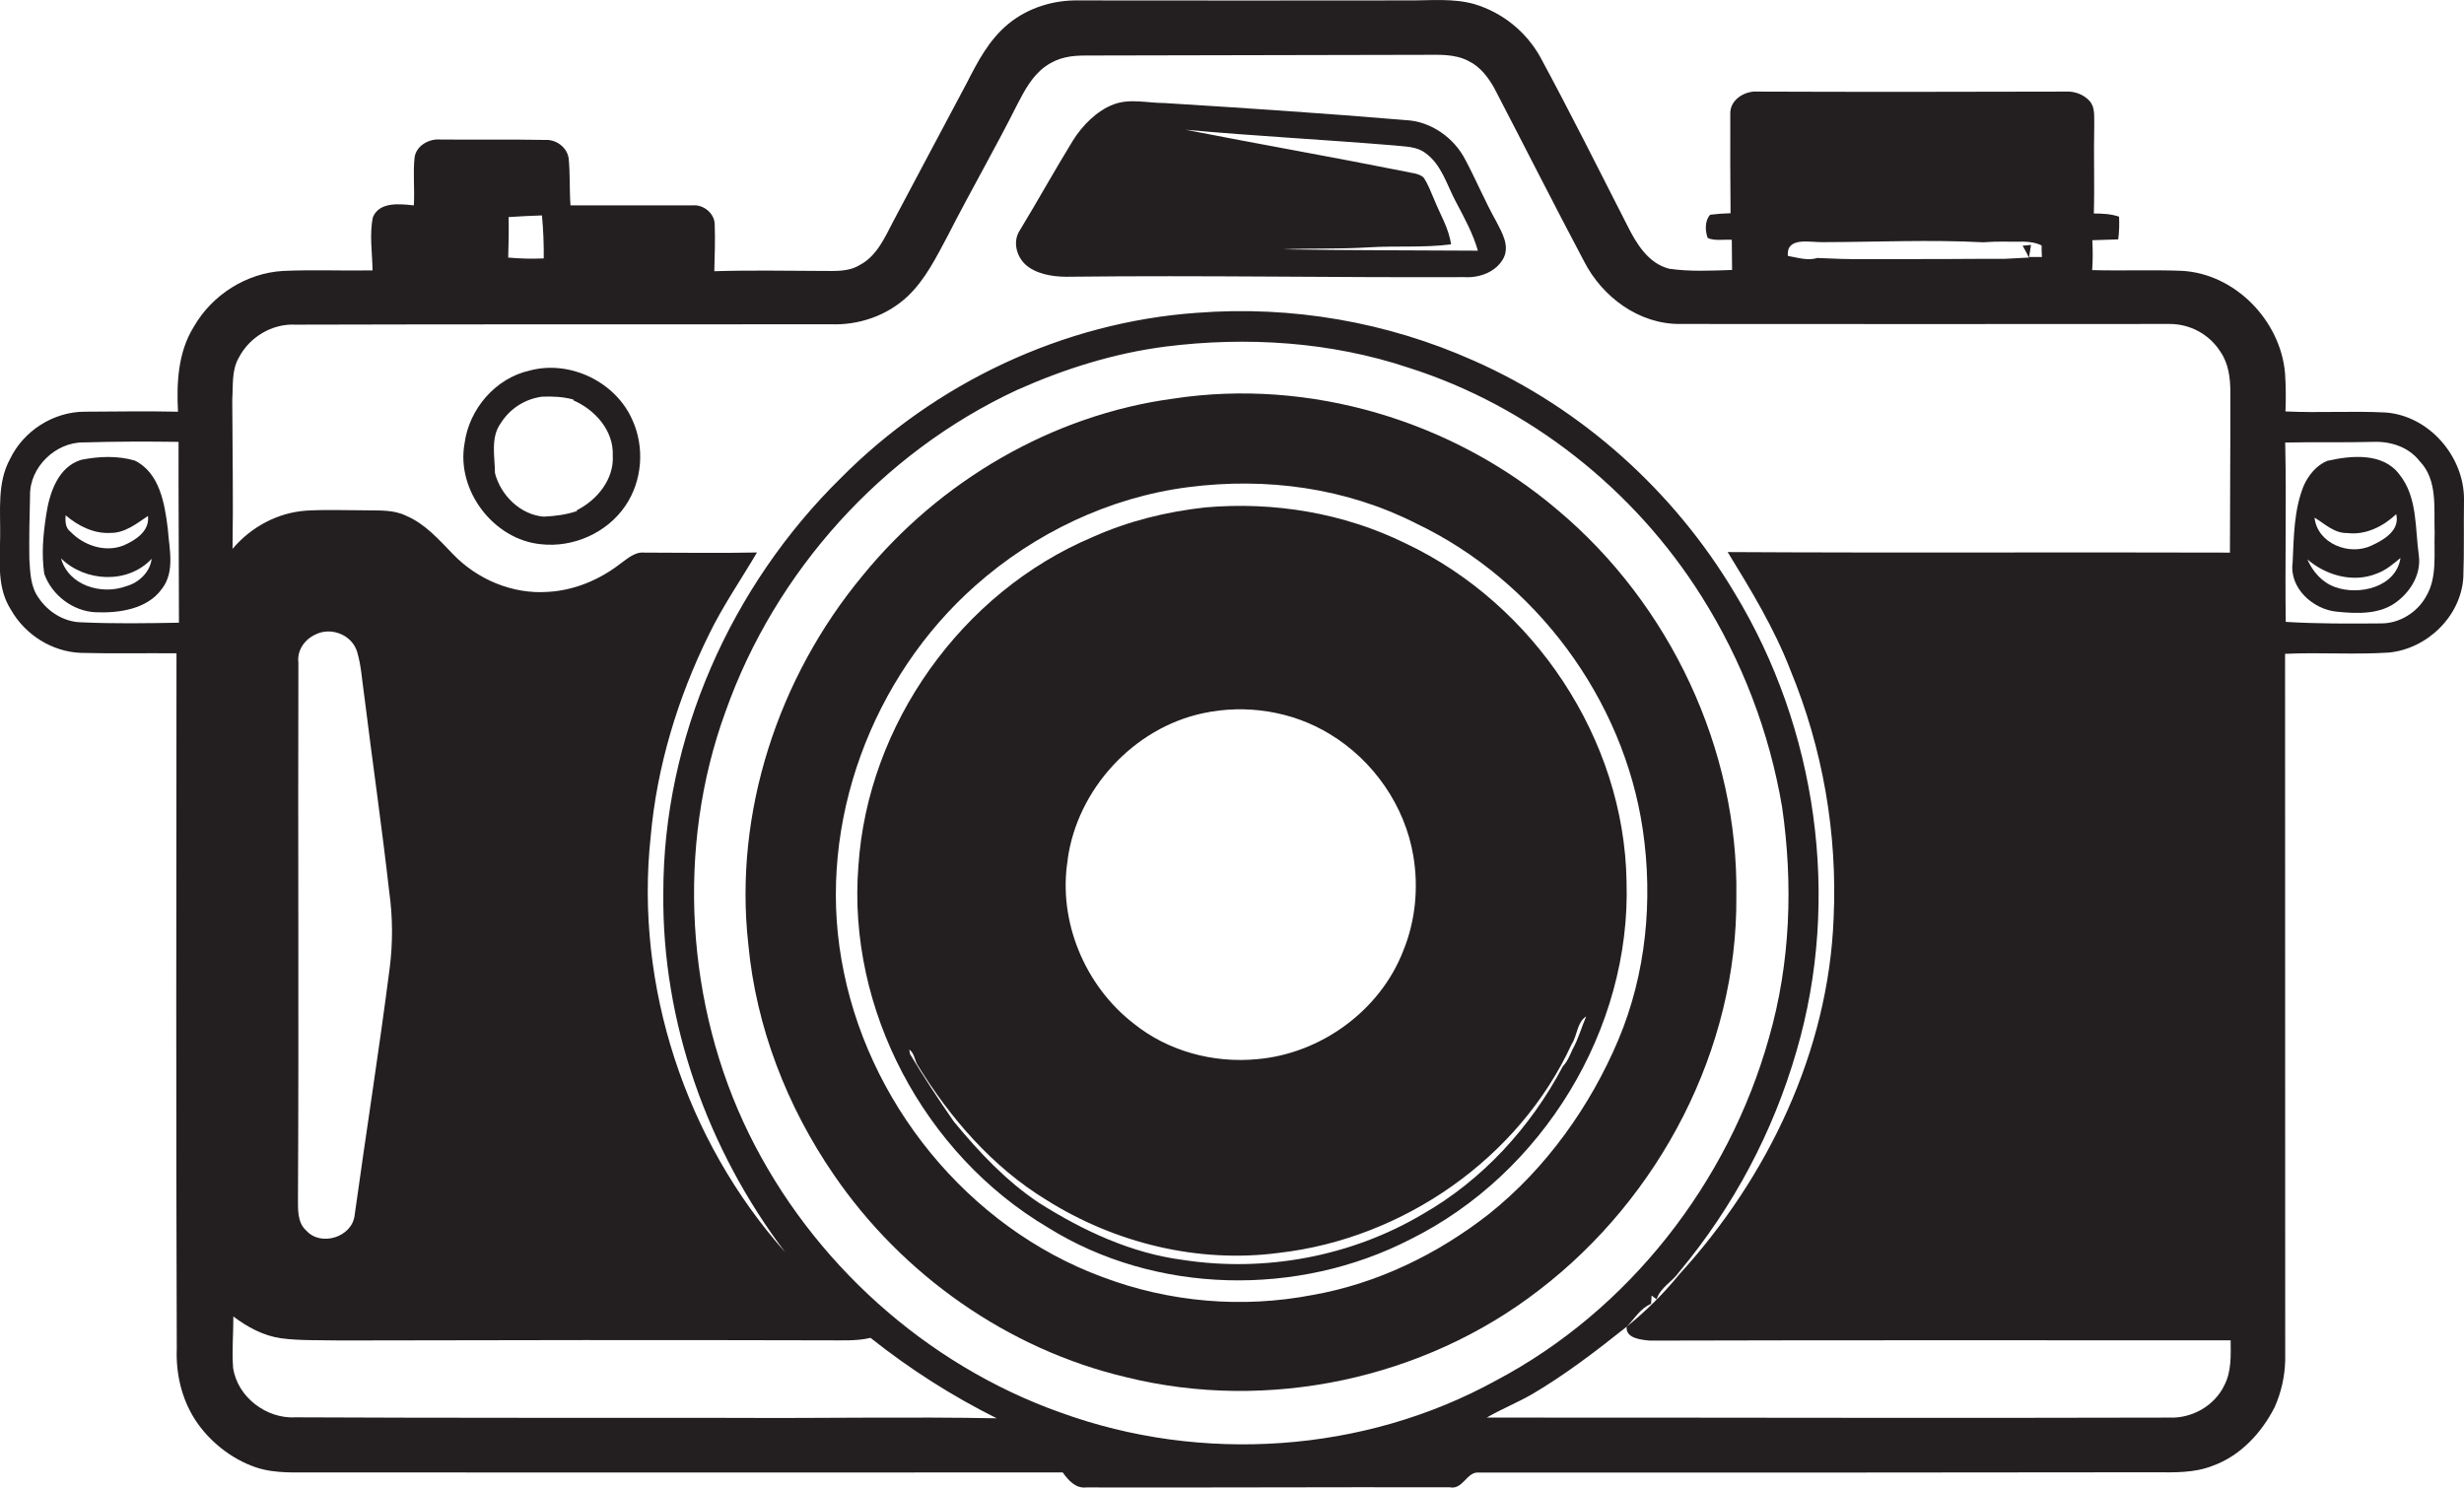
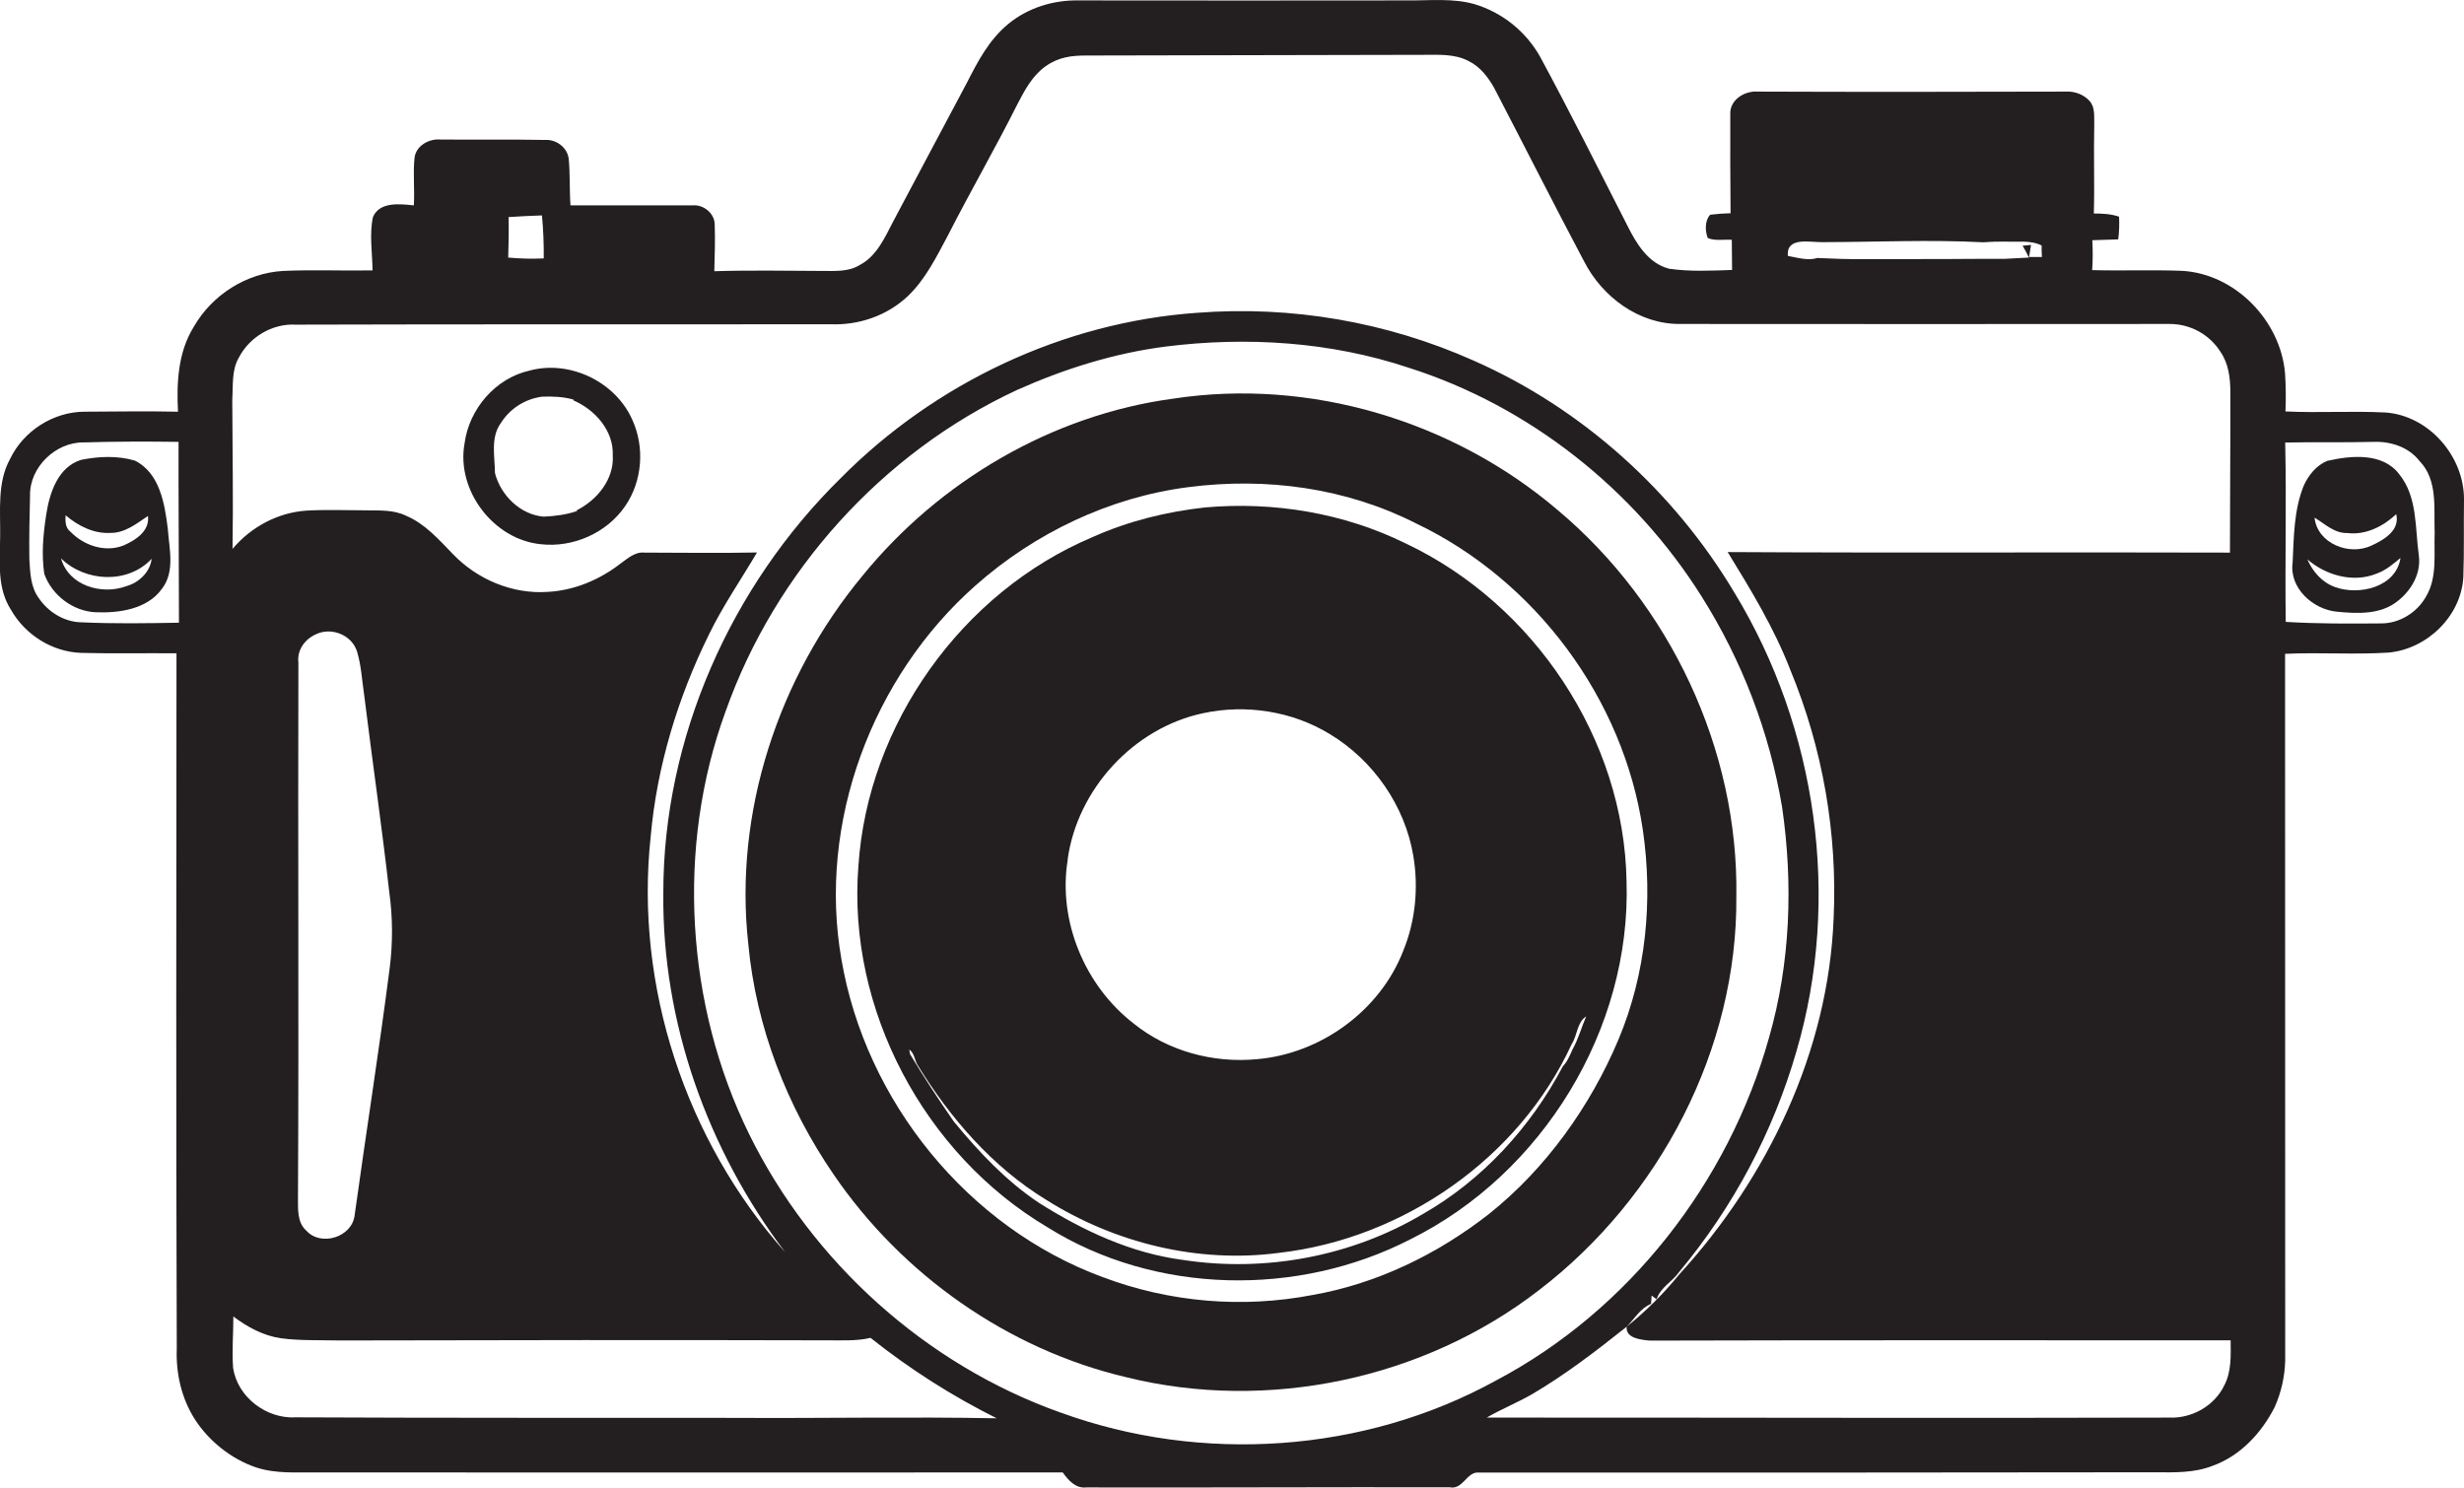
<svg xmlns="http://www.w3.org/2000/svg" version="1.1" id="Layer_1" x="0px" y="0px" viewBox="0 0 1788.6 1080" style="enable-background:new 0 0 1788.6 1080;" xml:space="preserve">
  <style type="text/css">
	.st0{fill:#231F20;}
</style>
  <title>biseeise_Camera_flat_black_logo_White_background_6b504ac0-a296-4afc-8015-d4e820e1b825</title>
  <path class="st0" d="M97.9,334.4c-12.5-3.7-26.1-3.1-38.8-0.6c-16.9,5-23.1,23.9-25.5,39.5s-3.5,28.9-1.5,43.2  c5.4,15.5,20.8,27.3,37.3,28s37.5-2,48.2-17.1c9.6-12.5,5.2-29.1,4.2-43.5C119.6,365.9,116,343.4,97.9,334.4z M47.6,374.1  c9.1,7.7,20.4,13.5,32.7,12.8c10.4,0.1,18.9-6.8,27.1-12.3c1.4,11-9,17.6-17.7,21.4c-13.4,5.3-28.8,0.1-38.5-9.9  C47.3,383.2,47.4,378.4,47.6,374.1z M91.6,425.6c-17.8,6.6-41.8-0.4-47.3-20.2c17.6,17.2,48.5,18.8,65.8,0.3  C108.9,415.4,100.9,423,91.6,425.6L91.6,425.6z" />
  <path class="st0" d="M1260.4,650.6c1.6-106.6-48.2-211.9-129.7-280.3c-76-64.8-180-96-278.9-80.9c-88.1,11.8-169.9,59.9-225.8,128.7  c-61.1,73.7-93.5,171.9-82.8,267.5c5.6,59.9,28,117.7,62,167.2c49.7,72.8,126.5,126.9,212.4,147.1c102.6,25.4,215.9,1.4,299.5-63.2  C1204.7,869.6,1261.4,761.6,1260.4,650.6z M1080.8,881.4c-37.3,29.2-81.3,50.6-128.1,58.8c-51,9.8-103.7,5.3-152.3-13  c-98.1-36.1-172.1-127.9-189.6-230.6c-17.4-99.3,22.2-205.1,97.3-271.5c43-38.1,97.1-64,154.3-71.4s114.8,0.6,165.5,26.3  c86.7,41.4,150.6,127.3,164.6,222.4c7.5,51.2,2.4,104.6-17.7,152.4S1122.4,848.3,1080.8,881.4z" />
  <path class="st0" d="M1788.6,362.7c0.2-31.2-25.2-60.7-56.6-63.2c-24.3-1.3-48.7,0.4-73-0.8c0.4-9.2,0.3-18.4-0.3-27.6  c-3.2-38.4-36.5-72.7-75.4-74.5c-21.5-0.8-43.1,0.1-64.6-0.5c0.5-7.2,0.5-14.5,0.1-21.7l18.8-0.6c0.7-5.5,0.9-11,0.6-16.5  c-5.9-2-12.1-2.3-18.3-2.3c0.6-21.5-0.2-43.1,0.3-64.6c-0.2-5.8,0.8-12.4-3.4-17.1s-10.9-7.2-17.3-6.8c-74.6,0.2-149.1,0.3-223.7,0  c-9.3-0.7-20.1,5.9-19.8,16.1c-0.1,24.1,0,48.1,0.2,72.2c-4.9,0.1-9.9,0.5-14.8,1.1c-4,4.3-3.7,11.7-1.8,16.9  c5.4,2.3,11.7,0.9,17.5,1.3c0,7.3,0.1,14.6,0.2,21.9c-15.2,0.5-30.6,1.3-45.7-0.9c-15.2-3.9-23.8-18.3-30.3-31.3  c-20.9-41-41.5-82.2-63.4-122.7c-10.4-18.4-27.4-32-47.6-38.1c-15.5-4.4-31.8-2.6-47.6-2.7c-79.8,0.1-159.6,0.1-239.5,0  c-18.3-0.4-37,5.3-51.2,17s-22.3,27.4-30.3,43.1c-17.7,33.4-35.6,66.8-53.3,100.3c-6.2,11.9-12.1,25.5-24.7,31.9  c-7.9,4.8-17.6,4.1-26.5,4.1c-26.2-0.1-52.5-0.6-78.7,0.2c0.3-11.2,0.7-22.5,0.3-33.7c0.1-8.1-8-14.8-15.9-14.1h-88.8  c-0.8-11.3-0.2-22.7-1.3-34c-1.1-8.2-9.2-14.1-17.3-13.5c-25.2-0.5-50.5-0.1-75.7-0.3c-8.3-0.8-17.9,4.5-18.9,13.3  c-1.2,11.5,0.2,23-0.5,34.5c-10.1-1-24.8-2.9-29.7,8.5c-2.7,12.7-0.4,25.9-0.3,38.7c-21.6,0.4-43.3-0.6-64.9,0.4  c-26.6,1.5-51.6,17.4-64.8,40.5c-11.5,18.4-12.6,40.7-11.5,61.7c-22.6-0.5-45.3-0.1-67.9,0s-44.2,13.9-54,34.3  c-9.5,17.3-6.9,37.7-7.2,56.6s-2.2,37.3,7.9,53c10.3,18.1,29.8,30.4,50.7,31.2c23.1,0.6,46.3,0.1,69.4,0.3  c-0.1,168.3-0.4,336.6,0.2,504.9c-0.7,18,3.5,36.3,13.3,51.5c9.8,15.2,26,28.5,44.1,34.6c14.5,4.9,30.1,3.5,45.2,3.7  c180.2,0.1,360.4,0.1,540.5,0c4.1,5.7,9.3,11.8,17.2,10.9c87.9,0.2,175.8-0.3,263.7-0.1c9.8,2,12.3-11.7,21.4-10.7  c163.4,0.1,326.8,0,490.3-0.2c14.1,0.1,28.7,0.6,42.1-4.7c20.1-7.2,35.5-23.8,45-42.5c4.8-10.7,7.4-22.3,7.7-34  c-0.1-171-0.1-342-0.1-513c25-1.2,50,0.7,75-0.9c28-2.5,52.8-26.4,54.4-54.8C1788.8,400.3,1788.3,381.5,1788.6,362.7z M58.8,451.8  c-12.4-0.3-24-7.6-30.8-17.8c-5.9-8.1-6.1-18.6-6.7-28.2c-0.2-15.3,0.1-30.6,0.5-45.8c-0.5-20.7,18.6-39.2,39.1-38.8  c22.9-0.7,45.8-0.7,68.7-0.4c-0.1,43.8,0.3,87.5,0.3,131.3C106.2,452.5,82.4,452.9,58.8,451.8z M1324,175.8  c38.5-0.1,77.1-1.9,115.5,0.1c5.2-0.4,10.4-0.5,15.7-0.5c8.9,0.5,18.5-1.3,26.8,2.8c0,2.8,0,5.6,0.2,8.4h-9.3l1.4-8.8l-6.1,0.6  c1.6,2.8,3.2,5.6,4.6,8.6l-17.3,0.9h-13.7c-21.1,0.2-42.3,0.2-63.4,0.2h-25.2c-11.3,0.2-22.6-0.3-34-0.8c-7,2.2-14.4-0.3-21.4-1.5  C1296.5,171.2,1315,176.3,1324,175.8L1324,175.8z M369.2,157.6c8.1-0.6,16.1-0.9,24.2-1.2c1,10.4,1.4,20.8,1.3,31.2  c-8.6,0.4-17.2,0.2-25.8-0.6C369.2,177.2,369.4,167.4,369.2,157.6z M532.6,1029.4c-105.9-0.1-211.8,0.1-317.7-0.4  c-21.4,1.4-42.6-14.7-45.7-36c-0.9-12.4,0.2-24.9,0.2-37.2c10.2,7.7,21.8,14,34.6,15.8s28.8,1.3,43.1,1.6  c117.6-0.3,235.2-0.4,352.8-0.1c10.7-0.1,21.5,0.7,32-1.8c28.4,22.6,59.1,42.2,91.6,58.4C659.9,1028.5,596.3,1029.8,532.6,1029.4z   M216.6,481.1c-1.1-8.9,4.5-16.8,12.3-20.4c11.3-5.8,26.5,0.1,30.3,12.4c3.1,10.3,3.6,21.3,5.2,31.9c5.9,47.6,12.8,95.2,18.2,142.9  c2.5,18.1,2.6,36.5,0.3,54.7c-7.7,60.1-17.2,119.9-25.5,179.9c-2,15.8-24.5,22.7-35,11c-6.9-6.1-6-15.9-6.1-24.2  C217,739.8,216.2,610.4,216.6,481.1z M769.7,1025.5c-97.8-34.8-180.3-109.3-226-202.3s-53.2-207.8-17-306.7  c36-101.6,113.6-187.8,211.4-233.3c34.4-15.4,70.7-26.8,108.1-31.6c58.9-7.4,119.9-3.5,176.4,15.4c87.5,27.8,163.7,88.3,212.5,165.9  c29.4,46.6,49.3,98.6,58.5,153c8.1,55.6,6.1,113.3-9.5,167.5c-29.4,105-101.7,198-198.4,249c-95.5,52.5-213.7,60.4-315.9,23.1H769.7  z M1614.6,1005.8c-7.1,14.9-23.6,24.1-39.9,23.4c-165.2,0.5-330.3-0.1-495.5,0c10.7-6.2,22.1-10.8,32.8-16.9  c24.3-14.3,46.7-31.5,68.8-49.1c5.7-5.8,9.9-13.3,17.7-16.6c0.1-1.5,0.3-4.5,0.4-6l3.6,2.7c2.9-8.8,11.6-12.8,16.6-20.1  c39.1-46.9,68.1-101.5,85-160.2c32.4-110.6,14.8-234.1-44.9-332.4c-43.9-73.8-110.8-134.1-189.5-168.8c-63-28.1-132-40-200.8-34.7  c-96.9,6.8-190,50.9-258.3,119.7c-80,78.5-129.2,188.9-129.1,301.5c-1,93.8,32.1,186.4,88.5,260.9  c-72.3-81.3-109.3-193.3-97.7-301.6c4.5-51.1,19.7-101,42.3-146.9c10.1-20.8,23.2-39.7,34.9-59.6c-27.3,0.6-54.5,0.1-81.8,0.1  c-7-0.7-12.3,4.5-17.6,8.2c-15,11.6-33.2,19.2-52.2,20.3c-25.7,1.9-51.5-9-69.2-27.5c-10.2-10.5-20.2-22-34-27.8  c-9-4.4-19.2-3.7-29-3.9c-14.3,0-28.7-0.6-43,0.2c-20.8,1.3-40.5,11.8-53.9,27.8c0.6-36.1-0.1-72.2-0.2-108.3  c0.7-10.3-0.6-21.4,4.8-30.6c7.7-14.9,24.2-24.8,41.1-23.9c129.4-0.4,258.7-0.1,388.1-0.3c20.7,0.9,41.4-6.2,56.5-20.5  c12.8-12.3,20.7-28.5,29-44c16.3-32,34.3-63.1,50.4-95.2c5.3-10.2,10.9-20.8,20.5-27.6s19.2-7.8,29.4-7.8  c81.7-0.3,163.3-0.2,245-0.5c11,0,22.8-0.8,32.8,4.6c8.3,4.1,14.1,11.7,18.5,19.6c21.8,41.9,43.1,84.1,65.2,125.8  c13.2,25.8,39.8,45.6,69.5,45.4c118.5,0.1,236.9,0.1,355.3,0c15-0.1,29.1,7.5,37.1,20.2c5.9,8.5,7.2,19.1,7.2,29.2  c0.1,38.9-0.3,77.7-0.3,116.6c-121.5-0.4-243.1,0.3-364.6-0.4c16.9,27.5,33.8,55.3,45.5,85.6c23.6,57.2,34.3,118.8,31.4,180.6  c-3.8,96.1-47.7,187.9-112.1,258.3c-11.3,13.9-24.1,26.6-38.1,37.9c-0.9,8.5,10.5,9.5,16.8,10.1c140.5-0.4,281.1-0.2,421.6-0.2  C1619.3,984,1619.9,995.7,1614.6,1005.8L1614.6,1005.8z M1761.1,433c-6.5,11.7-19.3,19.7-32.8,19.6c-23.1,0.2-46.1,0.3-69.1-1.1  c-0.6-43.4,0.6-86.8-0.4-130.2c21.4-0.5,42.8,0.1,64.3-0.5c12.5-0.4,25.4,3.8,33.3,14c13.4,13.9,10.2,34.5,10.9,52.1  C1766.7,402.3,1769.3,419.2,1761.1,433z" />
  <path class="st0" d="M384.6,269c-24.9,5.5-44.1,27.9-47.4,53c-6.1,34,21,69.7,55.3,73.1c23.5,2.7,48.1-8.2,61.4-27.8  c12.4-18.1,14.2-42.6,5.1-62.5C446.9,277.3,413.8,261.2,384.6,269z M418.6,370.5l0.3,0.5c-7.8,2.7-16,3.7-24.2,4.1  c-17.1-1.4-31.2-15.5-35.4-31.6c-0.1-12.1-3.4-25.9,4.3-36.4c6.6-10.5,17.6-17.5,29.9-19.1c7.6-0.3,15.3,0,22.8,2.1v0.6  c15.6,6.8,29.2,21.9,28.5,39.8C445.9,347.9,433.5,363,418.6,370.5z" />
-   <path class="st0" d="M1063.9,116.4c-8.2-16.3-25.2-28.4-43.6-29.2c-58.4-4.9-116.8-8.8-175.2-12.4c-12.3,0-24.9-3.5-36.8,1  s-22.7,15.2-29.7,26.6c-13,21.2-25.1,43-38,64.3c-6.3,9-2.4,21.5,6.3,27.4s20.3,7.1,30.8,6.8c95.1-1.1,190.2,0.7,285.3,0.3  c11.1,0.7,23.6-3.9,28.7-14.4c4-8.9-1.4-17.9-5.4-25.7C1078.1,146.5,1071.7,131.1,1063.9,116.4z M931.2,181  c20.6-0.9,41.3-0.1,61.9-1.4s40.2,0.4,60.2-2.2c-1.6-11.7-8-21.9-12.3-32.7c-2.4-5.4-4.3-11-7.7-15.9c-3.7-3.2-8.9-3.1-13.5-4.3  c-53-10.6-106.2-19.9-159.2-30.3c50.5,4.6,101.2,7.2,151.7,11.4c7.6,0.9,16,0.6,22.4,5.5c11.6,8.3,15.5,22.9,21.9,35  s12.5,23.2,16.2,35.9C1025.6,181.7,978.4,181.8,931.2,181z" />
  <path class="st0" d="M1741.5,344.2c-12-15.8-35.1-13.5-52.2-9.6c-7.9,3.3-13.5,10.3-17,17.9c-7.2,17.7-7.2,37.1-8.1,55.9  c-2.6,18.5,14.8,34.1,32.1,35.7c14.8,1.5,31.8,2.2,44-7.6c10.1-7.8,17.3-20.2,15.5-33.3C1753,383.3,1755,360.8,1741.5,344.2z   M1704,387c13.3,1.6,25.9-4.8,35.4-13.7c2.9,11.9-9.2,18.8-18.2,22.9c-16.1,7.5-39.1-1.7-41.1-20.4  C1687.6,380.3,1694.5,387.3,1704,387z M1694.9,426.2c-9.3-3.4-16.1-11.1-20-20.1c13.5,11.7,33.4,17.3,50.4,10.3  c6.6-2.3,11.9-7,17.2-11.3C1739.3,426.3,1712.5,432.6,1694.9,426.2z" />
  <path class="st0" d="M1180.7,639.9c-1.7-103.4-67.3-201.4-160.4-245.4c-44.9-22.1-95.8-30.5-145.5-26.1c-28,3.1-55.7,9.9-81.4,21.4  c-95.2,40-163.6,136.1-170.3,239.1c-8.2,104,48,209.3,137.4,262.2c78.1,48.8,181.7,50.6,263.2,8.7  C1119.6,852.3,1184.1,747.2,1180.7,639.9z M775,623.9c7.1-51,47.9-95.4,98.3-106.1c31.1-6.7,64.7-1.5,91.9,15.1  c31.6,19,54.6,52,60.7,88.4c3.9,23.1,1.6,47.3-7.3,69c-16.8,43.5-60,74.8-106.3,78.7c-31.7,3-64.7-5.9-89.5-26  c-35.4-27.4-55.1-74.6-47.7-119.1H775z M1141.5,761.9c-2,4.3-3.7,8.8-7,12.2c-23.3,44.2-58.4,82.7-102,107.5  c-51.8,30.7-114.5,42.3-174,33.1c-37.5-4.9-72.3-21.2-104-41.2c-24-15.9-43.9-37.1-62.1-59.2c-11.1-16-21.8-32.3-31.8-49L660,762  c3.7,2.5,3.8,7.2,5.8,10.8c23.8,38.9,54.6,74.5,93.8,98.4c49.7,31.3,110.2,46.2,168.8,38.4c90.2-10.3,174.4-68.7,212.5-151.6  c4.2-6.4,3.7-15.6,10.5-20.1C1148,745.9,1145.7,754.3,1141.5,761.9L1141.5,761.9z" />
</svg>